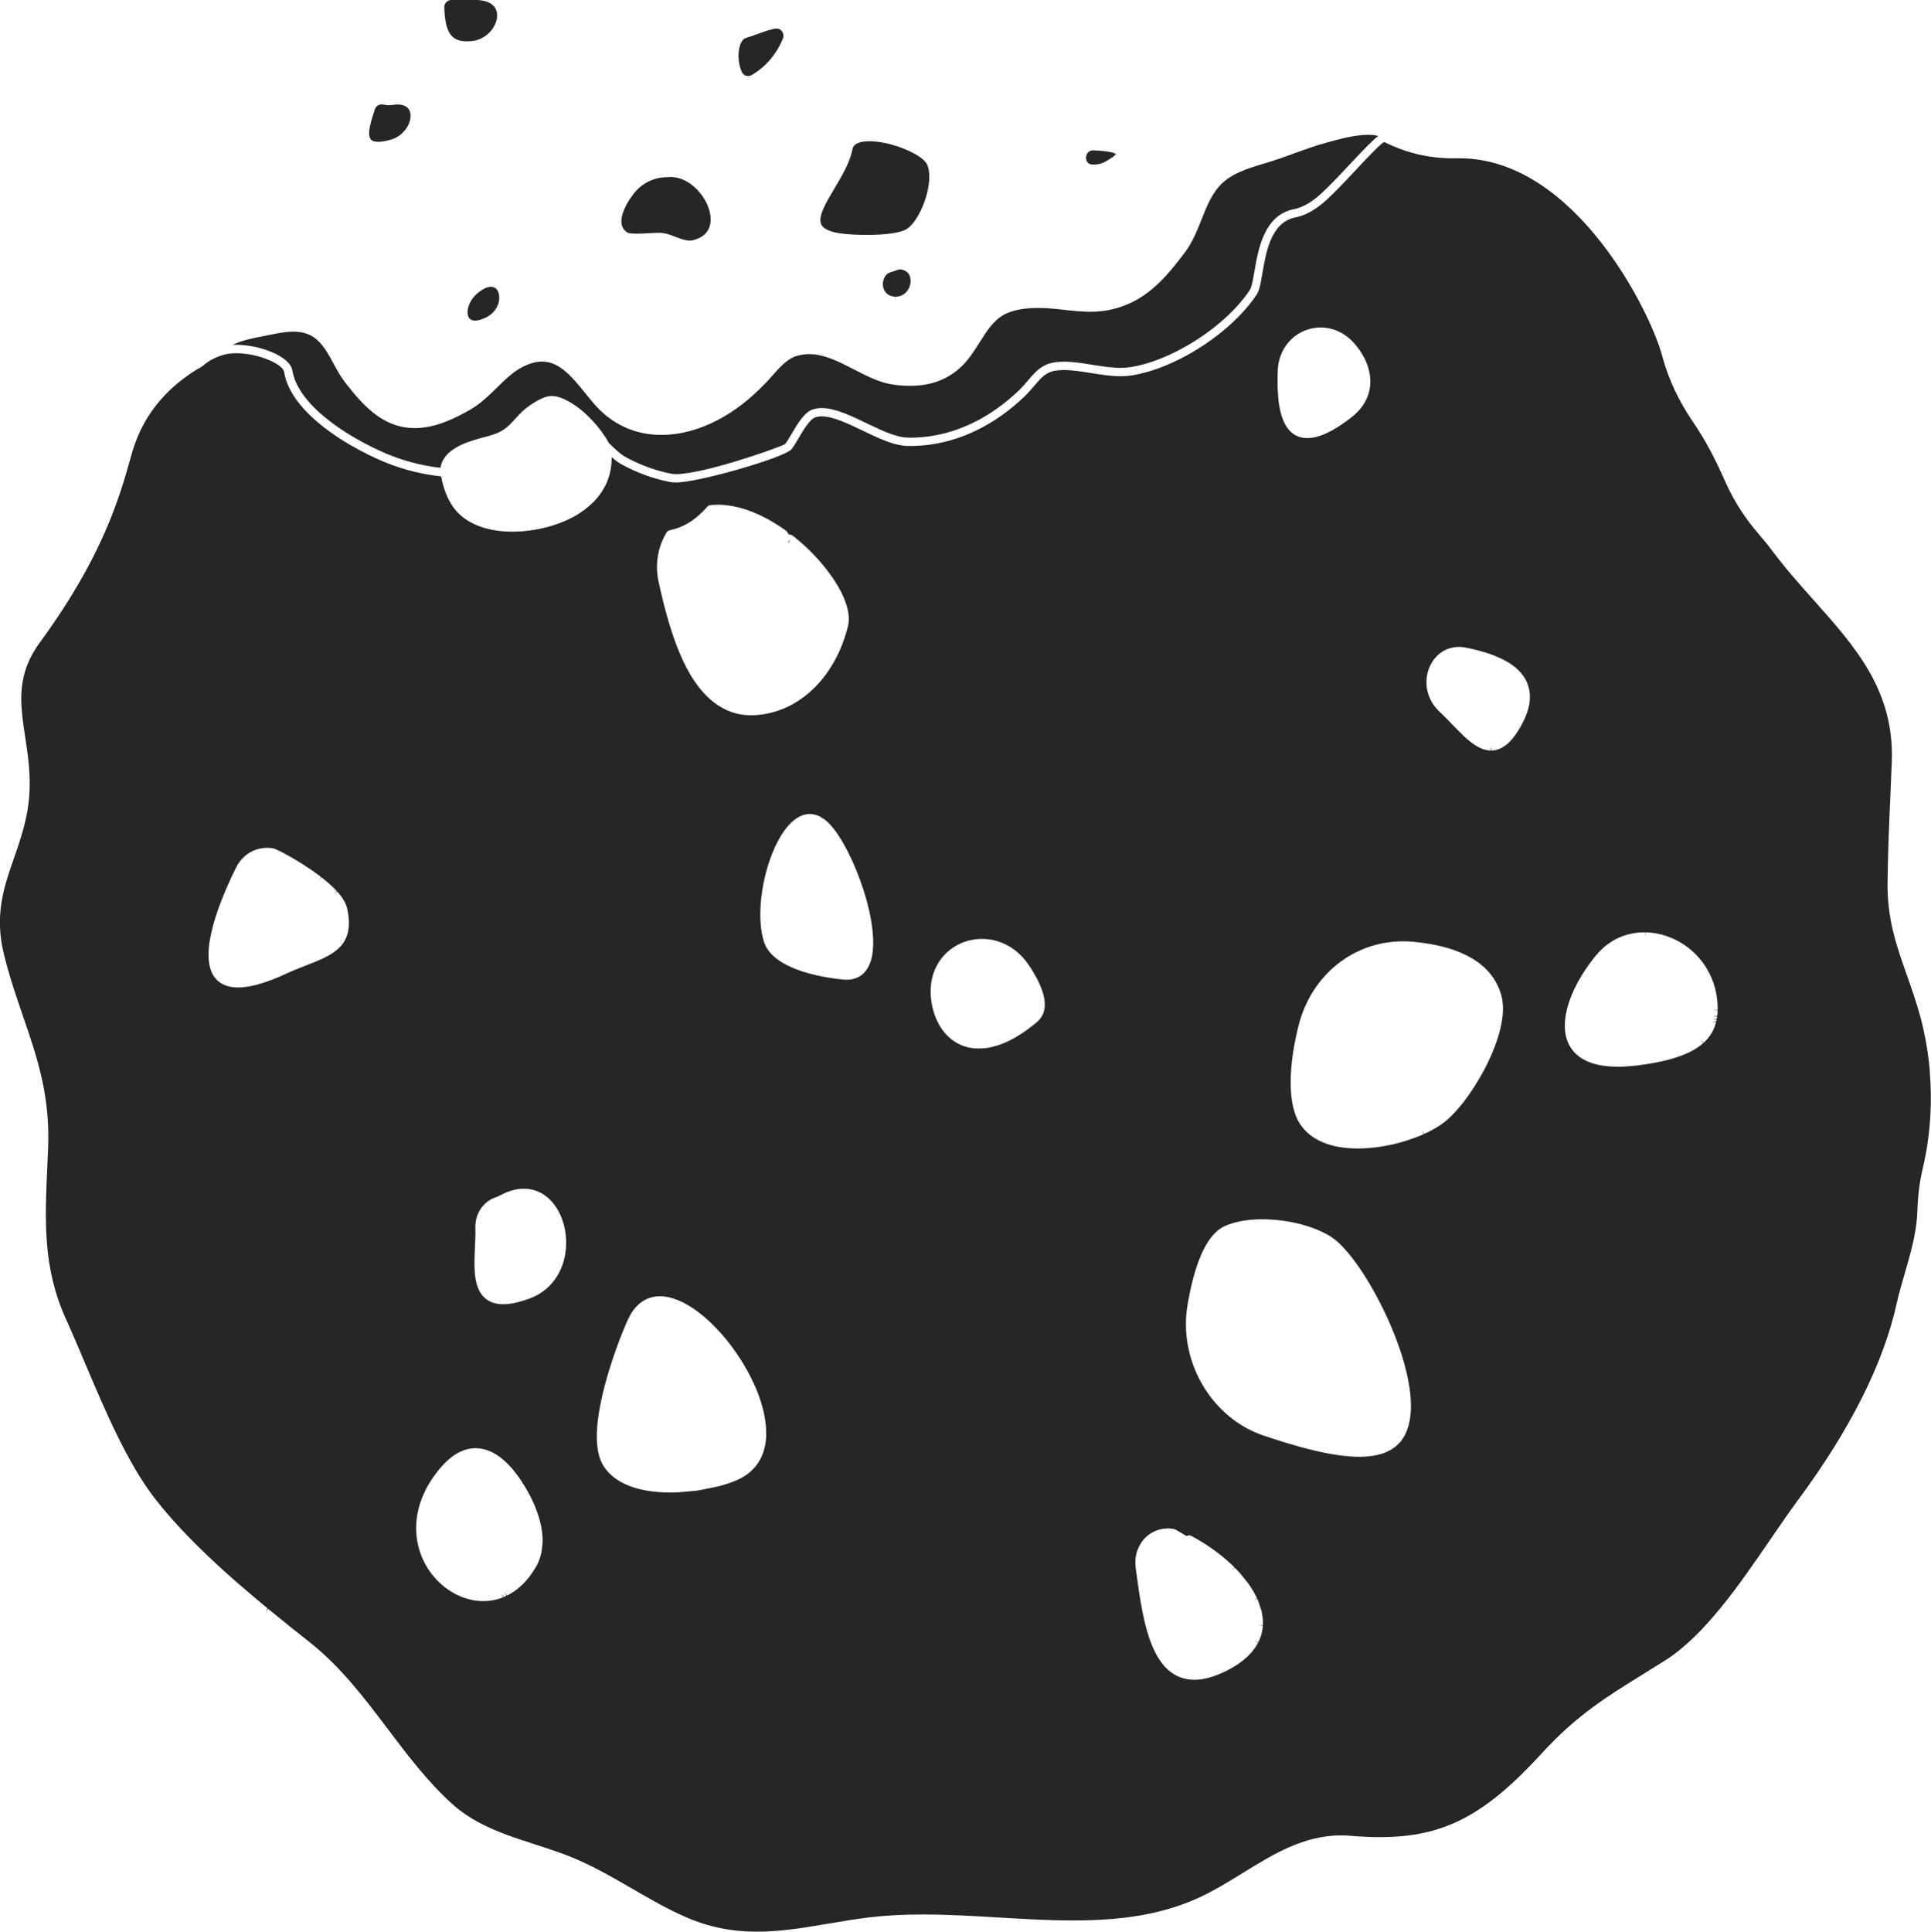
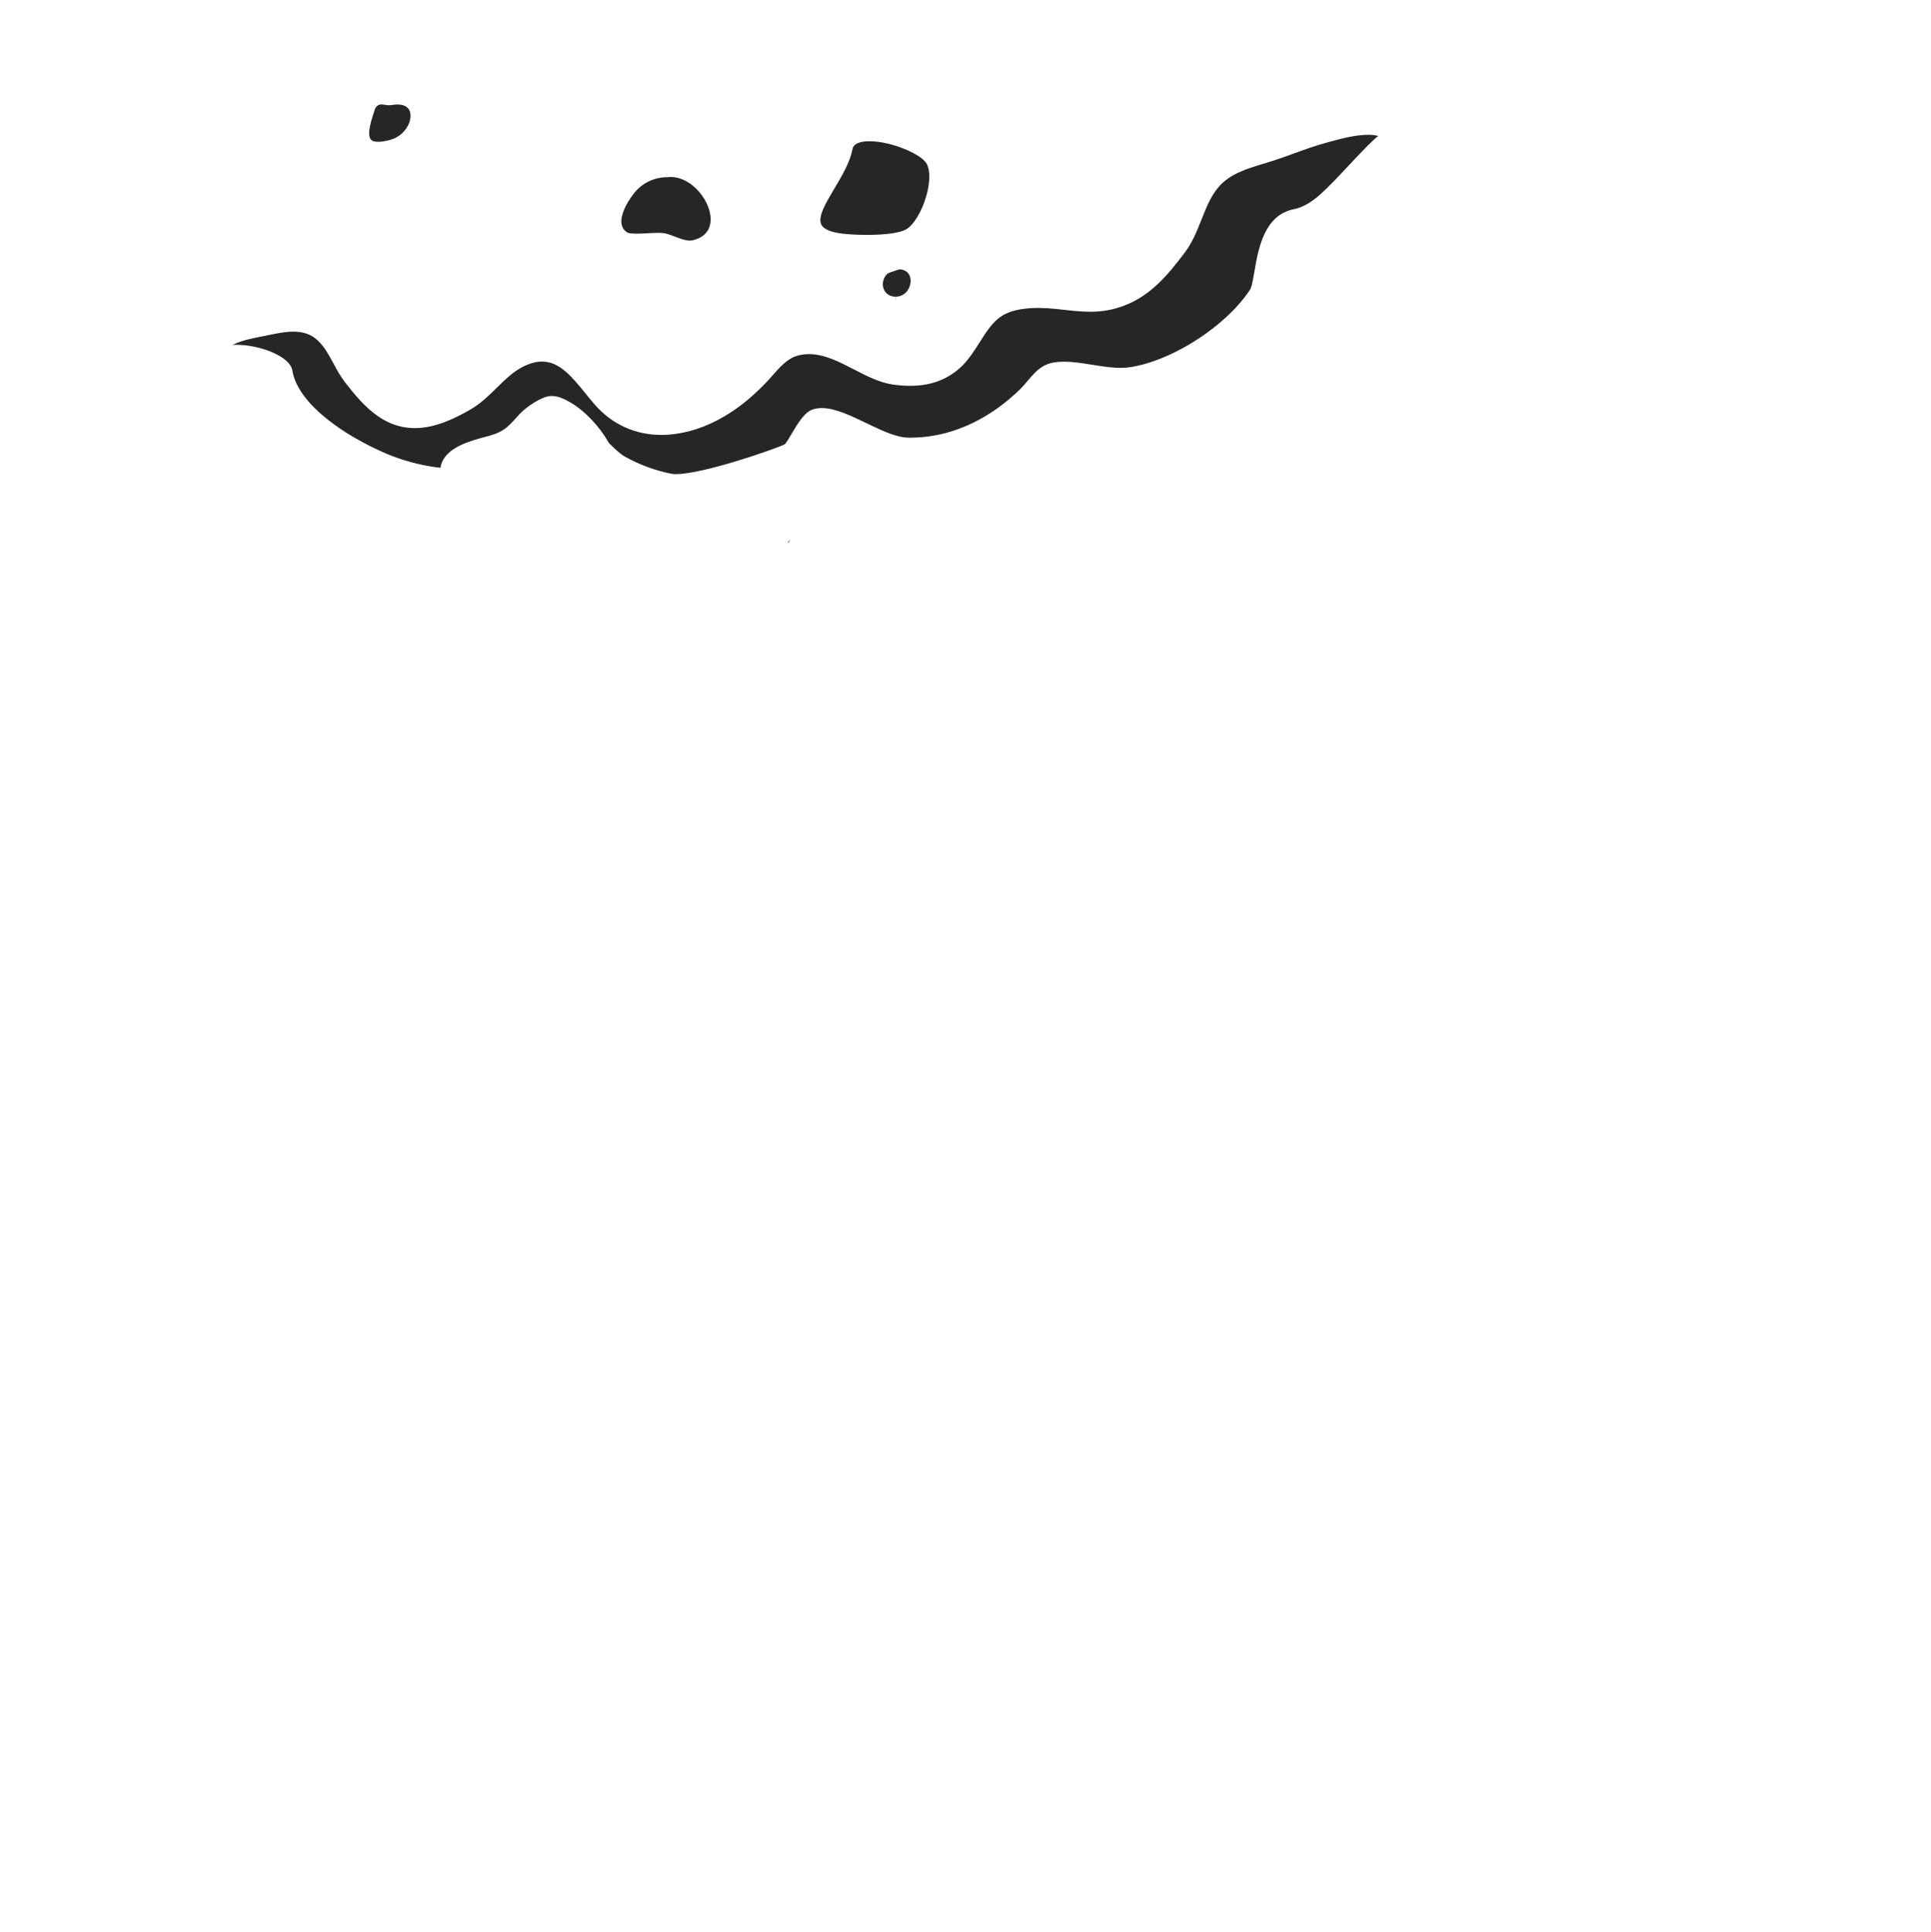
<svg xmlns="http://www.w3.org/2000/svg" id="Calque_2" data-name="Calque 2" viewBox="0 0 969.29 969.49">
  <defs>
    <style>
      .cls-1 {
        fill: #262626;
        stroke-width: 0px;
      }
    </style>
  </defs>
  <g id="_Layer_" data-name="&amp;lt;Layer&amp;gt;">
    <g>
-       <path class="cls-1" d="m968.73,537.77c-.3-3.56-.73-7.17-1.27-10.71-.26-1.69-.54-3.36-.85-5.03-.75-4.02-1.62-7.85-2.58-11.4-2.15-7.91-4.6-14.85-6.97-21.55-5.01-14.18-9.74-27.58-9.57-45.67.13-14.99.82-30.73,1.49-45.96.22-4.93.43-9.87.63-14.79,1.45-35.89-18.26-57.98-39.12-81.37-7.09-7.95-14.42-16.17-21.08-25.11-1.01-1.36-2.06-2.69-3.13-4.01l-.83-.98c-.81-.98-1.62-1.95-2.45-2.91-6.83-7.87-12.37-16.43-16.46-25.44l-.2-.42c-.11-.23-.21-.45-.32-.69-.59-1.34-1.19-2.67-1.79-3.99l-.48-1.02c-.45-.97-.89-1.93-1.35-2.88l-.88-1.79c-.33-.68-.66-1.37-1.01-2.04l-1.07-2.08c-.29-.57-.58-1.14-.88-1.7l-1.18-2.16c-.28-.52-.57-1.04-.86-1.55l-1.26-2.17c-.29-.5-.58-1-.88-1.49-.21-.36-.43-.7-.65-1.05l-.69-1.11c-.3-.49-.6-.97-.91-1.46-.22-.34-.44-.67-.67-1.01l-.81-1.22c-.26-.39-.52-.79-.78-1.18-7.07-10.35-12.19-21.18-15.22-32.2-.23-.83-.47-1.66-.71-2.5-1.79-6.12-5.33-14.56-9.73-23.15-.65-1.28-1.33-2.57-2.04-3.89-.71-1.32-1.45-2.65-2.21-4-.76-1.35-1.56-2.71-2.38-4.09-1.23-2.06-2.52-4.14-3.87-6.23-.9-1.39-1.83-2.79-2.78-4.19-.95-1.4-1.93-2.79-2.94-4.19-1.53-2.12-3.11-4.21-4.69-6.23-1.08-1.37-2.19-2.73-3.32-4.08-1.72-2.04-3.48-4.05-5.26-5.95-1.83-1.97-3.71-3.88-5.58-5.68-1.27-1.22-2.57-2.42-3.89-3.59-2.69-2.38-5.45-4.61-8.2-6.61-1.41-1.03-2.84-2.02-4.3-2.98-13.43-8.78-27.33-13.1-41.48-12.82-1.1.02-2.18.02-3.24,0l-.97-.03c-.76-.02-1.52-.06-2.27-.1l-1-.06c-.84-.06-1.67-.13-2.5-.22l-.56-.05c-1.02-.11-2.01-.24-2.99-.39l-.7-.12c-.75-.12-1.5-.25-2.24-.39l-.87-.17c-.73-.15-1.46-.31-2.19-.48l-.65-.15c-.94-.23-1.87-.48-2.79-.74-1.04-.3-1.87-.56-2.7-.84l-.55-.18c-.82-.28-1.52-.53-2.21-.78l-.57-.21c-1.72-.66-3.46-1.39-5.16-2.17l-.24-.11c-.78-.37-1.45-.69-2.1-1.01-2.25,1.32-9.04,8.57-14.07,13.94-5.35,5.7-10.87,11.6-15.3,15.56-5.12,4.58-10.22,7.39-15.17,8.37-12.18,2.41-14.71,17.2-16.55,28-.31,1.81-.6,3.49-.9,4.97-.59,2.83-1.17,4.54-1.95,5.72-.54.82-1.12,1.64-1.72,2.45-3.64,4.97-8.27,9.88-13.78,14.59-1.38,1.18-2.81,2.34-4.27,3.47-8.06,6.23-17.03,11.46-25.93,15.12-6.18,2.55-12.11,4.25-17.62,5.05-1.59.23-3.25.34-5.08.34-4.86,0-9.96-.82-14.9-1.61-4.79-.77-9.31-1.49-13.47-1.49h-.69c-1.59.04-2.97.18-4.22.42-1.19.24-2.3.64-3.37,1.24-2.5,1.39-4.43,3.67-6.67,6.31-1.46,1.72-2.97,3.5-4.84,5.29-.85.82-1.73,1.61-2.6,2.4-7.77,6.97-16.19,12.42-25.03,16.22-1.32.57-2.64,1.09-3.99,1.58-3.16,1.16-6.4,2.12-9.64,2.85-5.81,1.3-11.66,1.9-17.47,1.79-6.09-.12-12.99-3.17-19.53-6.27l-2.97-1.42c-7.3-3.51-14.85-7.15-20.55-7.15-1.22,0-2.34.17-3.32.51-2.71.93-5.94,6.41-8.3,10.41-1.39,2.36-2.59,4.39-3.73,5.75-4.34,4.27-46.56,16.5-57.85,16.5-1.26,0-2.32-.09-3.24-.28-3.96-.8-7.9-1.89-11.69-3.25-4.47-1.6-8.76-3.54-12.75-5.79-1.4-.78-2.83-1.86-4.6-3.41,0,.22,0,.44,0,.65v.78c-.03.74-.07,1.48-.14,2.22l-.02.31c-.09.83-.21,1.66-.37,2.48l-.15.71c-.13.6-.27,1.2-.44,1.79l-.23.79c-.2.64-.41,1.26-.65,1.89l-.21.55c-.32.78-.67,1.57-1.07,2.34-.07.13-.14.27-.22.41-.41.75-.74,1.34-1.1,1.91l-.48.74c-.37.55-.76,1.1-1.17,1.64l-.46.6c-.58.72-1.19,1.43-1.84,2.13l-.24.24c-.15.15-.28.28-.43.42-.49.5-.97.95-1.45,1.39-.11.1-.22.2-.34.29-.13.11-.25.22-.38.34-.55.47-1.13.94-1.73,1.41l-.74.57c-.4.29-.81.58-1.22.86l-.32.22c-.37.26-.75.52-1.14.77-.88.56-1.82,1.1-2.78,1.62l-.31.17c-.92.49-1.89.96-2.89,1.41l-.42.19c-1,.44-2.03.87-3.09,1.26l-.27.1c-1.19.44-2.32.82-3.47,1.18-2.99.92-6.02,1.62-9.1,2.13-.47.08-.95.14-1.43.2l-.68.09c-.57.08-1.1.15-1.6.21-.35.04-.71.09-1.06.12-.59.06-1.15.11-1.69.15-.13,0-.26,0-.38,0-.04,0-.07,0-.11,0-1.23.07-2.45.11-3.66.12-.16,0-.34.02-.5.02-.26,0-.5-.02-.75-.02-.65-.01-1.3-.02-1.94-.05-1.21-.06-2.39-.14-3.53-.27-9.97-1.16-17.78-4.97-22.6-11.02-.31-.39-.62-.81-.93-1.27-.31-.46-.64-.96-.98-1.52-.04-.07-.08-.16-.12-.23-.53-.89-1.03-1.82-1.5-2.81-1.46-3.15-2.55-6.65-3.28-10.57-4.25-.44-8.56-1.17-12.84-2.18-5.03-1.19-9.95-2.75-14.63-4.63-4.57-1.84-20.5-8.71-33.87-19.84-7.16-5.97-12.23-12.08-15.07-18.16-1.18-2.53-1.99-5.09-2.39-7.62-.63-3.92-12.86-9.37-24.04-9.37-2.17,0-4.11.22-5.75.65-4.25,1.12-7.87,2.97-10.77,5.5-.78.68-1.64,1.14-2.4,1.54-.36.19-.72.38-1.06.59-.89.56-1.77,1.13-2.64,1.72-1.26.85-2.5,1.73-3.72,2.65-1.22.92-2.42,1.87-3.59,2.86-1.18,1-2.34,2.03-3.44,3.08-.56.54-1.11,1.08-1.66,1.63-.83.84-1.64,1.72-2.44,2.62-.77.87-1.53,1.75-2.26,2.66-3.62,4.51-6.67,9.51-9.06,14.86-.72,1.62-1.4,3.3-2.01,4.99-.62,1.73-1.2,3.53-1.71,5.35l-.3,1.08c-.8,2.85-1.66,5.9-2.62,9.14-.44,1.47-.9,2.98-1.38,4.52-.49,1.55-1,3.14-1.55,4.78-3.59,10.69-7.83,20.85-12.96,31.06-.54,1.07-1.09,2.15-1.66,3.24-1.14,2.18-2.34,4.42-3.62,6.7-6.14,11.01-13.52,22.42-21.92,33.9-1.11,1.52-2.14,3.07-3.04,4.6-.87,1.48-1.66,2.98-2.35,4.48-.66,1.43-1.24,2.91-1.73,4.39-.41,1.22-.76,2.5-1.08,3.89-.22.97-.41,1.93-.57,2.89-.42,2.64-.62,5.35-.61,8.26,0,.75.02,1.47.05,2.2.03.73.06,1.46.11,2.18.1,1.47.23,2.94.4,4.42.17,1.49.36,2.99.57,4.5.26,1.87.55,3.75.83,5.65,1.27,8.38,2.59,17.05,2.21,26.75-.51,13.08-4.21,23.69-7.78,33.95-5.15,14.78-10.02,28.73-4.98,48.86,2.82,11.3,6.25,21.28,9.57,30.93,6.96,20.25,13.53,39.37,12.5,65.73-.12,3.16-.26,6.28-.4,9.36-1.24,27.32-2.31,50.92,9.37,76.65,3.08,6.79,6.17,14.1,9.45,21.83,9.97,23.57,21.27,50.29,35.24,68.29,1.13,1.46,2.31,2.91,3.51,4.37l1.07,1.28c.91,1.09,1.84,2.17,2.79,3.26l1.08,1.24c1.27,1.43,2.56,2.86,3.89,4.29l.49.53c1.19,1.27,2.39,2.53,3.61,3.79l1.35,1.38c1.01,1.03,2.03,2.06,3.06,3.08l1.31,1.3c1.39,1.37,2.8,2.74,4.23,4.09l1.15,1.09c1.09,1.03,2.19,2.06,3.31,3.09l1.74,1.6c.97.89,1.95,1.77,2.92,2.65l1.7,1.53c1.4,1.25,2.81,2.49,4.22,3.72l9.09,7.78c2,1.68,4,3.34,5.99,4.98l-1.06,1.84,1.3-1.63c7.52,6.19,14.76,11.94,20.86,16.76,15.65,12.36,27.63,28.22,39.22,43.56,9.83,13.01,20,26.46,32.29,37.59,3.72,3.37,7.91,6.31,12.79,8.99l.48.25c.87.47,1.75.92,2.64,1.36l1.11.54c.73.35,1.45.68,2.17,1.01l1.1.5c1,.44,2,.86,3.01,1.27l.53.21c1.08.43,2,.79,2.91,1.13l1.24.46c.73.27,1.47.54,2.21.8l1.21.43c.96.33,1.92.66,2.88.98l7.36,2.41c2.63.85,5.23,1.69,7.81,2.56l.98.34c.85.29,1.7.58,2.54.88l1.02.36c1.14.41,2.28.82,3.4,1.25,11.74,4.49,22.56,10.77,33.03,16.84,8.61,5,17.52,10.17,26.74,14.19,11.53,5.03,22.96,7.38,35.97,7.38,11.91,0,23.49-1.96,35.75-4.03,6.56-1.11,13.34-2.25,20.29-3.11,8.22-1,17.1-1.49,27.14-1.49,12.55,0,25.43.77,37.88,1.51,12.34.74,25.1,1.5,37.43,1.5,25.68,0,44.71-3.32,61.7-10.75,8.19-3.59,16.03-8.42,23.6-13.1,15.01-9.27,30.54-18.85,49.3-18.85,1.62,0,3.26.07,4.88.21,5.11.44,9.98.67,14.46.67,32.11,0,52.72-10.67,81.67-42.31,17.2-18.8,32.07-28,50.89-39.65,3.41-2.11,6.95-4.3,10.68-6.66,19.89-12.56,37.41-38.15,52.88-60.71,4.89-7.14,9.51-13.88,14.04-20.01,26.28-35.51,42.95-68.83,49.55-99.04,1-4.56,2.4-9.36,3.88-14.45.43-1.46.86-2.93,1.28-4.42l.22-.79c.7-2.45,1.37-4.93,1.99-7.43.37-1.48.71-2.97,1.03-4.45.29-1.36.54-2.72.78-4.08.55-3.19.87-6.08.99-8.85l.04-.58c.1-2.98.26-5.72.5-8.38.45-4.85,1.14-9.18,2.12-13.25,2.59-10.74,3.99-22.03,4.17-33.55.02-1.62.02-3.25,0-4.87-.05-3.58-.24-7.23-.54-10.83Zm-794.15-69.57c-.82,3.23-2.49,5.93-5.11,8.24-.64.56-1.33,1.1-2.19,1.69-1.42.97-3.07,1.89-5.05,2.84-2.59,1.23-5.47,2.35-8.51,3.54l-.33.13c-1.56.61-3.16,1.24-4.8,1.91-1.63.67-3.3,1.39-4.99,2.17-.86.4-1.67.76-2.47,1.11l-1.24.53c-.89.38-1.75.74-2.6,1.07,0,0-.27.11-.27.11-.95.37-1.87.71-2.76,1.02l-.46.16c-.83.29-1.64.56-2.43.8-1.08.33-1.95.57-2.87.81-.84.21-1.65.4-2.48.57-1.62.32-3.16.54-4.58.64-.65.04-1.28.07-1.88.07-3.24,0-6-.64-8.22-1.91-1.35-.77-2.51-1.78-3.45-2.98-8.98-11.47,2.85-39.67,10.7-55.46,3.26-6.56,10.01-10.35,17.22-9.65.4.04.8.08,1.2.15,1.55.26,7.03,3.26,10.38,5.22.61.36,1.22.72,1.86,1.11.59.36,1.15.7,1.71,1.05l4.21,2.73c.61.41,1.21.82,1.88,1.29.58.4,1.15.81,1.72,1.23l.57.42c.41.3.82.61,1.22.91l.62.48-1.09,1.8,1.26-1.67c.35.27.69.54,1.02.81l.54.43c.56.46,1.12.91,1.72,1.44.52.45,1.02.9,1.51,1.35l.38.36c.45.42.79.75,1.13,1.09l1.36,1.41-1.32,1.65,1.51-1.44.32.35c.44.49.85.98,1.25,1.49.38.48.73.97,1.06,1.45l.23.35c.3.47.52.82.71,1.17l.28.53c.19.37.35.72.5,1.07.11.24.16.37.21.5.2.53.37,1.05.48,1.57.47,2.08.75,4.05.85,5.86.13,2.38-.04,4.49-.53,6.44Zm97.66,307.17c0,.05,0,.1,0,.16s-.03.25-.04.3c-.05.65-.15,1.3-.24,1.94l-.04.3c-.03.23-.06.46-.1.68-.37,1.94-.93,3.79-1.69,5.49-.36.82-.78,1.63-1.24,2.41,0,.01-.11.17-.11.18-.35.59-.7,1.17-1.07,1.72l-.44.65c-.34.5-.56.83-.79,1.15l-.72.95c-.19.24-.37.49-.56.72l-.76.89c-.19.22-.37.45-.56.66l-.83.88c-.18.19-.36.38-.54.56l-.88.83c-.17.16-.35.33-.53.49l-.92.78c-.17.14-.35.29-.52.43-.2.16-.4.3-.6.45l-.31.23c-.19.14-.38.29-.57.42-.22.15-.45.3-.68.45l-.31.2c-.17.11-.35.23-.52.33-.2.12-.41.24-.63.36l-.38.21c-.17.1-.35.2-.52.29-.24.13-.5.25-.75.37l-1.17-1.76.9,1.9-.51.24c-.26.12-.53.23-.8.34l-1.06-1.83.78,1.95-.49.2c-.31.12-.62.22-.92.32l-.66.22c-.33.1-.67.19-1,.28l-.61.16c-.32.08-.66.15-1.01.22l-.58.12c-.36.06-.73.12-1.1.16l-.51.07c-.38.04-.76.07-1.13.1l-.48.03c-.39.02-.78.03-1.17.03h-.46c-.38,0-.78,0-1.18-.03-.01,0-.38-.02-.39-.02-.41-.03-.83-.06-1.24-.11l-.34-.04c-.43-.05-.85-.11-1.27-.18l-.31-.05c-.44-.08-.87-.16-1.31-.26l-.25-.06c-.45-.1-.89-.22-1.33-.34l-.19-.05c-.47-.14-.92-.28-1.37-.43-.62-.21-1.07-.38-1.53-.56-.6-.24-1.06-.44-1.51-.65-.56-.26-1.01-.48-1.54-.75-.47-.24-.92-.49-1.42-.78-.46-.27-.91-.54-1.39-.85-.45-.29-.89-.59-1.35-.92-.45-.32-.88-.65-1.31-.98-.44-.34-.86-.69-1.28-1.05-3.09-2.67-5.72-5.82-7.81-9.38l-.13-.22c-2.68-4.62-4.32-9.66-4.87-14.98-.83-7.96.48-20.24,11.44-33.55.01-.01.16-.19.17-.2,6.29-7.52,12.95-10.95,19.86-10.2,1.96.21,3.95.77,5.9,1.67.07.02.13.05.2.08.68.32,1.37.7,2.05,1.11,0,0,.29.17.29.17.51.32,1.03.65,1.54,1.02l.44.33s.17.13.18.14c.73.56,1.36,1.07,2,1.64.72.64,1.36,1.26,1.99,1.91l.36.37c.62.65,1.23,1.33,1.84,2.05.01.01.14.17.15.19.63.75,1.19,1.46,1.75,2.21l.3.39c.59.79,1.17,1.62,1.75,2.48l.29.44c.67,1,1.26,1.92,1.85,2.9.92,1.53,1.8,3.09,2.61,4.66,1.7,3.29,3.09,6.59,4.13,9.8.62,1.91,1.1,3.76,1.45,5.51.5,2.52.75,5.03.73,7.44,0,.62-.03,1.23-.07,1.84,0,.03,0,.05,0,.08Zm11.87-149.32l-.03.41c-.05.61-.11,1.23-.19,1.85,0,0-.03.23-.04.24-.08.56-.17,1.12-.28,1.68l-.07.37c-.12.61-.26,1.21-.42,1.81l-.07.26c-.17.62-.33,1.16-.51,1.69l-.1.29c-.2.58-.42,1.16-.66,1.73l-.14.32c-.26.61-.51,1.15-.78,1.69-.34.68-.66,1.24-.98,1.78l-.23.37c-.34.54-.68,1.07-1.06,1.59-.45.61-.82,1.08-1.2,1.54l-.27.33c-.42.49-.86.96-1.31,1.42-.01.02-.14.14-.15.15-.5.49-.93.88-1.37,1.26l-.29.25c-.51.42-1.04.82-1.58,1.21l-.29.2c-.57.39-1.09.73-1.63,1.05l-.25.15c-.58.34-1.2.65-1.84.96l-.45.21c-.66.3-1.33.59-2.03.85-.91.34-1.79.64-2.64.91l-.72.23c-.66.21-1.3.39-1.91.55l-.63.17c-.75.19-1.48.35-2.19.49l-.48.08c-.68.12-1.17.19-1.64.25-.26.03-.53.07-.79.09-.47.05-.92.07-1.37.09-.3.01-.6.02-.89.02,0,0-.12,0-.13,0-.38,0-.77-.01-1.15-.03-.3-.02-.59-.05-.88-.08-.26-.03-.51-.07-.76-.11-.4-.06-.65-.1-.9-.16-.84-.2-1.54-.42-2.2-.7l-.33-.14c-.33-.15-.65-.31-1.04-.53-.89-.51-1.69-1.14-2.45-1.93-.06-.05-.15-.14-.24-.23-.24-.26-.49-.54-.71-.84-4.29-5.65-3.85-15-3.43-24.03.16-3.35.31-6.52.2-9.3-.28-7.24,3.9-13.53,10.41-15.65.72-.23,1.33-.51,2.01-.88,4.73-2.58,9.41-3.68,13.67-3.28,1.71.16,3.38.56,4.97,1.19.06.02.11.04.17.06.54.22,1.05.47,1.56.74l.27.14c.5.28.99.57,1.46.89.56.39.99.71,1.41,1.05,0,0,.2.16.21.17.44.36.86.74,1.26,1.14,0,0,.17.17.17.18.38.38.75.78,1.11,1.2.48.56.84,1.02,1.18,1.49l.18.25c.66.93,1.29,1.95,1.85,3.02l.15.29c.27.53.53,1.07.81,1.7.23.53.45,1.08.65,1.63,0,0,.11.29.11.3.2.57.39,1.14.56,1.72,0,0,.06.23.07.24.15.54.29,1.08.42,1.63,0,0,.06.27.06.27.13.59.25,1.19.35,1.8,0,.01.03.21.04.22.11.69.19,1.27.25,1.84.08.78.13,1.4.16,2.02l.02.39c.05,1.26.03,2.53-.05,3.78Zm50.56-358.92c.29-.46.75-.79,1.28-.92.01,0,.2-.04.21-.04.9-.21,1.77-.45,2.61-.71l.67-.2c5.59-1.84,10.1-4.93,15.06-10.33l.66-.73c.34-.38.81-.62,1.31-.68,1.23-.13,2.5-.2,3.78-.2h.89c13.06.32,25.37,7.25,33.4,13.01.23.17.43.38.57.62.42.71.71,1.09.88,1.3.74-.02,1.41.21,2.02.69,0,0,.17.14.18.14.56.45,1.02.81,1.47,1.18l.4.33c.42.35.82.69,1.22,1.03l.45.39c.38.33.77.67,1.15,1.01l.45.4c.38.34.76.7,1.14,1.05l.4.38c.4.38.81.77,1.21,1.16l.29.28c1.48,1.45,2.93,2.97,4.31,4.5l.18.21c.46.52.81.91,1.14,1.3l.29.34c.39.46.7.82.99,1.18l.4.49c.29.35.57.7.84,1.05l1.56,2.04c.28.38.56.76.83,1.14l.28.38c.36.5.7,1,1.06,1.53.35.53.69,1.05,1.02,1.57,0,0,.11.17.11.18.32.5.57.92.82,1.33l.2.33c.29.49.49.83.68,1.17l1.11,2.07c.16.31.31.62.46.93l.27.57c.14.31.28.62.42.93l.24.54c.14.34.28.67.4,1l.18.45c.17.45.33.89.47,1.32.2.6.35,1.07.48,1.54l.07.27c.13.48.21.81.29,1.13l.08.36c.09.44.15.73.2,1.01l.07.46c.06.37.09.64.12.91l.05.56c.02.25.04.52.05.78l.02.54c0,.26,0,.53,0,.79l-.02.5c-.02.28-.05.56-.08.84l-.04.4c-.06.43-.14.84-.24,1.24l-.18.68c-1.04,4.14-2.42,8.13-4.1,11.86-.3.67-.61,1.33-.93,1.99-.74,1.51-1.58,3.06-2.49,4.6-1,1.69-2.04,3.28-3.08,4.73-.42.58-.85,1.16-1.29,1.73-.87,1.12-1.8,2.23-2.75,3.28l-.75.8c-.23.25-.47.5-.71.75-.73.75-1.49,1.47-2.26,2.17-4.06,3.7-8.53,6.62-13.28,8.66-2,.86-4.1,1.59-6.24,2.15-2.64.69-5.36,1.14-8.09,1.34-.02,0-.16.01-.16.01-.04,0-.09,0-.13,0h-.16c-.68.05-1.3.06-1.92.06l-1.36-.02c-.57-.02-1.14-.06-1.7-.11l-.26-.02c-.19-.01-.37-.03-.55-.05-.67-.08-1.33-.19-1.98-.31-.45-.09-.88-.18-1.32-.29l-.69-.17c-.73-.19-1.45-.41-2.15-.65-.06-.02-.29-.12-.35-.14-.52-.19-.98-.37-1.43-.57l-.21-.08c-.2-.08-.41-.16-.61-.25-.14-.07-.28-.15-.4-.24-7.63-3.63-14.24-10.76-19.67-21.18-4.3-8.26-8.01-18.77-11.37-32.11-.83-3.3-1.64-6.79-2.5-10.68-1.91-8.7-.43-17.8,4.07-24.98Zm49.95,452.61v.57c-.03.57-.06,1.12-.1,1.67,0,0-.02.28-.02.28-.06.64-.13,1.27-.23,1.89l-.05.31c-.1.63-.2,1.11-.3,1.58l-.12.52c-.13.54-.27,1.07-.43,1.6,0,.01-.06.2-.06.21-.18.57-.39,1.15-.62,1.72l-.15.36c-.21.51-.41.94-.62,1.36l-.24.47c-.26.5-.54.99-.84,1.47-.4.65-.76,1.14-1.13,1.64l-.21.27c-.39.49-.69.85-1.01,1.2l-.39.42c-.39.41-.82.83-1.33,1.29-.49.43-.99.84-1.52,1.23l-.32.23c-.53.38-.95.65-1.37.92l-.49.31c-.59.35-1.18.68-1.82.99l-.28.13s-.2.09-.2.09c-.29.14-.58.27-.89.41l-.43.18c-.38.16-.72.31-1.08.45l-.41.16c-.52.2-.86.32-1.2.45l-.65.23c-.37.13-.74.25-1.13.38l-.63.2c-.46.14-.93.29-1.41.43l-.43.13c-.61.17-1.23.34-1.86.51l-9.39,1.93c-.68.1-1.37.2-2.06.3l-8.82.78c-1.39.06-2.6.08-3.8.08-.57,0-1.14,0-1.7-.02h-.56c-.5-.03-1.02-.05-1.53-.07l-.75-.04c-.5-.03-1-.06-1.51-.1l-.75-.06c-.5-.05-1.01-.09-1.51-.15l-.62-.08c-.56-.07-1.09-.14-1.69-.22-1.3-.2-2.58-.43-3.84-.71-.66-.15-1.16-.28-1.65-.4l-.62-.16c-.47-.13-.93-.27-1.39-.41l-.67-.22c-.45-.15-.9-.3-1.33-.46l-.6-.23c-.48-.19-.92-.36-1.36-.55l-.28-.13c-1.23-.56-2.26-1.08-3.18-1.63-.1-.06-.19-.12-.27-.19-3.4-2.06-6.07-4.62-7.93-7.64-4.9-7.94-4.29-22.81,1.82-44.19,3.34-11.7,7.61-22.68,10.49-29.05.36-.8.75-1.55,1.14-2.26,3.81-6.79,9.66-10.07,16.69-9.45.04,0,.19.02.23.03,2.18.22,4.54.85,7.03,1.86.12.02.24.06.36.11,1.31.55,2.65,1.21,4,1.97,1.91,1.09,3.69,2.25,5.47,3.57,1.89,1.41,3.65,2.87,5.36,4.43l.17.16c1.27,1.17,2.56,2.43,3.83,3.74.39.41.78.82,1.16,1.24l.26.29c1.16,1.26,2.3,2.57,3.42,3.93l.23.28c.33.4.66.82.99,1.23l.38.48c.32.41.65.83.99,1.28.67.88,1.32,1.78,1.96,2.68l2.91,4.32c.43.67.85,1.35,1.27,2.03l2.28,3.95c.33.6.65,1.2.97,1.8l2.45,5.06c.29.65.57,1.29.84,1.94l.29.72c.19.46.37.93.55,1.4l.3.8c.18.49.36.97.52,1.45l.23.65c.23.67.45,1.35.65,2.02l.18.59c.15.51.3,1.02.43,1.52l.19.71c.14.53.27,1.06.39,1.59l.12.5c.15.68.29,1.36.41,2.03l.06.35c.12.7.2,1.22.28,1.74l.08.62c.07.56.13,1.12.18,1.66l.04.39c.05.66.09,1.32.12,1.98v.35c.02.65.02,1.15.02,1.66Zm53.47-242.24c-.45,3.95-1.57,7.15-3.3,9.5-2.32,3.15-5.65,4.74-9.9,4.74h-.53c-.45-.02-.92-.06-1.42-.11-1.07-.11-2.15-.24-3.23-.38l-1.03-.15c-.75-.1-1.49-.21-2.24-.33l-1.23-.21c-.67-.11-1.36-.23-2.04-.36l-1.27-.26c-.66-.13-1.32-.27-1.97-.42l-1.29-.31c-.64-.15-1.27-.31-1.89-.47l-1.29-.36c-.61-.17-1.22-.35-1.82-.54-.41-.13-.81-.26-1.21-.39-.63-.21-1.21-.41-1.79-.62-.41-.15-.82-.3-1.22-.46-.55-.21-1.1-.44-1.64-.67-.37-.15-.6-.25-.8-.36-5.11-2.27-8.98-5.13-11.34-8.42-1.04-1.44-1.8-2.97-2.27-4.56-.2-.68-.38-1.38-.55-2.09-1.25-5.42-1.5-12.14-.71-19.42,2.19-20.34,12.13-42.3,24.37-42.3.74,0,1.49.08,2.22.24.9.19,1.79.5,2.66.92.19.06.38.16.54.28.25.14.5.28.75.44l-.13.27c.04.07.08.15.11.23l.23-.37c.29.18.58.39.87.6l.26.19c.36.27.71.56,1.07.88.51.45,1.03.97,1.55,1.53.1.1.2.22.3.34l.14.16c.42.47.76.85,1.1,1.28.12.15.25.32.38.49l.38.5c.26.33.52.67.78,1.03.14.19.27.39.41.59l.44.65c.19.27.38.54.56.83.08.13.13.2.16.28,6.21,9.58,12.19,24.34,15.1,37.37.34,1.51.62,2.99.87,4.45l.18,1.09c.44,2.76.72,5.2.84,7.46.14,2.62.08,5.05-.17,7.22Zm85.64,31c-.31.83-.75,1.63-1.35,2.46-.56.77-1.12,1.38-1.75,1.92-.79.67-1.57,1.3-2.34,1.91l-.51.39c-.77.59-1.39,1.06-2.01,1.51l-.46.34c-.74.53-1.47,1.03-2.19,1.51l-.66.43c-.54.35-1.06.67-1.59.99l-.72.44c-.67.39-1.33.76-1.99,1.12l-.74.38c-.44.23-.88.45-1.33.66-.3.14-.61.29-.91.42-.41.19-.83.36-1.24.53-.49.2-.97.39-1.44.57-.34.13-.69.26-1.04.38-.36.12-.72.24-1.07.35l-.77.23c-.77.22-1.48.4-2.17.55l-.45.1c-.41.08-.8.15-1.18.21l-.58.09c-.41.06-.81.11-1.19.15-.16.01-.31.01-.47,0-.78.07-1.56.1-2.32.1-3.29,0-6.33-.61-9.1-1.84-4.14-1.83-7.69-5.03-10.26-9.24-2.12-3.48-3.57-7.52-4.3-12.02-.1-.64-.19-1.27-.26-1.91-.5-4.48-.09-8.73,1.21-12.64,3.67-11,14.09-17.96,25.91-17.3,2.04.11,4.07.46,6.04,1.05.8.24,1.53.49,2.32.8.71.28,1.4.59,2.08.93.8.4,1.43.75,2.06,1.13,0,0,.27.16.27.16.58.36,1.15.75,1.71,1.17l.38.27c.52.39,1.02.81,1.52,1.25l.47.4c.46.42.91.87,1.36,1.33l.17.17c.12.12.23.23.35.35.44.47.86.98,1.28,1.48l.16.19c.11.12.21.24.31.37.56.72,1.11,1.47,1.64,2.26.41.62.81,1.24,1.2,1.86l.71,1.17c.53.87,1.04,1.74,1.51,2.61,2.73,5,4.22,9.39,4.42,13.06.11,1.92-.13,3.67-.71,5.22Zm117.63-322.39c.4-10.25,6.72-18.5,16.1-21.02,1.78-.48,3.6-.73,5.41-.73.58.06,1.02.02,1.51.05l.78.07c.67.08,1.24.16,1.82.28l.37.07c.68.15,1.35.32,2.08.55.62.2,1.24.44,1.85.7l.47.21c.53.24,1.06.51,1.59.8l.32.17c.61.35,1.21.74,1.81,1.16l.28.21c.58.44,1.04.8,1.49,1.19l.47.41c.56.51,1.11,1.04,1.64,1.62.7.76,1.35,1.55,1.98,2.35l.75,1c.08.1.15.2.23.3.22.21.39.47.5.75,1.51,2.23,2.69,4.53,3.52,6.84.29.81.55,1.63.76,2.45.65,2.55.89,5.09.71,7.55-.06.85-.18,1.7-.34,2.52-.33,1.69-.89,3.35-1.64,4.93-1.17,2.45-2.84,4.73-4.96,6.78-.54.52-1.15,1.03-1.76,1.53-.3.26-.44.39-.62.53-.92.72-1.83,1.4-2.71,2.04-.31.23-.61.43-.91.64l-.81.57c-.3.21-.6.42-.89.61-.53.35-1.04.68-1.55,1l-.91.58c-.65.4-1.28.75-1.91,1.1l-.43.24c-.69.38-1.36.71-2.01,1.03l-.23.11c-.68.32-1.35.62-2.08.91-1.39.55-2.72.97-3.97,1.25-.14.03-.27.05-.41.05-1.21.25-2.38.37-3.49.37-4.32,0-7.76-1.85-10.22-5.49-3.61-5.35-5.11-14.6-4.57-28.27Zm-7.4,628.9c0,.22-.02.45-.03.68l-2.08.12,2.07.11-.02.37c-.02.27-.05.54-.09.81l-.06.47c-.04.31-.1.61-.16.91l-.07.38c-.18.86-.41,1.72-.69,2.55l-.1.28c-.13.37-.24.67-.37.97l-.14.32c-.17.4-.29.66-.41.92l-.19.37-1.95-.75,1.84.97c-.11.21-.22.42-.34.63l-.22.37c-.22.37-.35.6-.5.83l-.3.45c-.19.29-.35.51-.51.73l-.39.52c-.16.21-.33.43-.5.65l-.43.51c-.17.21-.36.42-.55.62l-1.07,1.12c-.17.17-.35.34-.53.51-.2.19-.42.39-.64.59l-.56.49c-.22.19-.46.38-.69.58l-.59.48c-.24.19-.5.38-.75.57l-.62.46c-.27.19-.55.38-.82.57l-.65.44c-.23.15-.48.31-.73.46l-.84.52c-.25.15-.52.31-.8.46l-.86.49c-.3.17-.64.34-.97.52l-.78.41c-.56.29-1.15.57-1.85.9-.96.45-1.88.84-2.79,1.2l-.55.22c-.86.33-1.7.62-2.52.87l-.39.12s-.21.06-.21.06c-.75.22-1.48.41-2.19.57l-.55.12c-.68.14-1.33.24-1.96.33-.28.04-.55.08-.81.1-.64.07-1.27.11-1.88.13h-.5s-.47,0-.47,0c-.37,0-.74-.02-1.1-.05-.57-.04-1.12-.09-1.65-.17-.25-.04-.51-.08-.76-.12-1.27-.24-2.51-.6-3.69-1.08,0,0-.19-.08-.2-.08-.81-.34-1.58-.73-2.28-1.15-.05-.03-.1-.07-.15-.1-.92-.55-1.72-1.11-2.44-1.7-2.34-1.94-4.38-4.49-6.23-7.77-.64-1.13-1.2-2.23-1.71-3.37-4.88-10.77-6.9-25.65-8.68-38.78l-.24-1.78c-.72-5.26.74-10.45,3.99-14.24,3.41-3.97,8.47-6.01,13.76-5.48l.25.02c.25.02.49.04.74.09l.22.04c.71.12,1.5.57,3.67,1.87.8.48,2.04,1.22,3.02,1.74.6-.43,1.36-.53,2.04-.19.42.22.84.44,1.29.68.43.23.85.46,1.29.71.42.23.84.47,1.29.74,2.46,1.43,4.88,3,7.21,4.66,2.22,1.58,4.34,3.25,6.34,4.96.37.31.71.62,1.05.92.01,0,.16.14.17.15.29.26.61.54.92.83,0,0,.21.19.21.19.3.27.59.55.88.83,0,0,.25.24.25.24l1,.99-1.26,1.7,1.44-1.51.53.54s.15.15.15.15l1.35,1.43c.23.24.46.51.7.77l3.87,4.79s.12.17.13.18l.77,1.1c.22.32.42.61.63.93.49.75.95,1.51,1.43,2.34l1.59,3.05-1.78,1.11,1.87-.9.43.97.1.24,1.64,4.98.63,3.86.07,1.28c0,.23,0,.44,0,.66v.65Zm73.84-103.22c-.75,5.11-2.49,9.23-5.17,12.25-1.68,1.88-3.81,3.42-6.35,4.57-.89.4-1.7.72-2.49.98-1.12.36-2.33.67-3.6.91-1.81.34-3.79.55-5.87.63-.67.03-1.34.04-2.03.04-3.95,0-8.47-.43-13.44-1.27-2.26-.38-4.67-.86-7.17-1.42-1.62-.36-3.25-.76-4.89-1.17-1.64-.42-3.3-.86-4.95-1.32-1.67-.47-3.35-.95-5.03-1.46-3.7-1.11-7.73-2.39-12.32-3.92-.75-.25-1.5-.52-2.23-.81-.73-.28-1.44-.57-2.15-.88-9.24-4.01-17.35-10.64-23.45-19.17-1.31-1.82-2.53-3.76-3.65-5.75-3.31-5.94-5.6-12.32-6.79-18.97-1.21-6.77-1.24-13.58-.1-20.23.15-.86.31-1.71.46-2.56,3.82-20.55,9.86-32.9,17.95-36.72,4.9-2.31,11.48-3.54,19.01-3.56,7.6,0,15.62,1.22,22.68,3.44.06.01.13.03.19.06,1.01.33,1.86.63,2.71.95l.81.29c.84.32,1.64.67,2.43,1.02l.28.12c.17.07.33.14.49.21.78.36,1.51.75,2.24,1.13l.23.11c.17.08.33.17.49.25.91.51,1.78,1.05,2.65,1.64.84.58,1.71,1.27,2.62,2.06.44.39.88.8,1.33,1.24,10.45,10.13,23.06,32.3,29.98,52.72.31.92.61,1.84.91,2.76.58,1.84,1.12,3.66,1.6,5.48.74,2.76,1.36,5.46,1.83,8.03.36,1.94.64,3.86.85,5.71.19,1.75.31,3.18.36,4.52.11,2.8-.03,5.52-.41,8.08Zm46.49-202.34l-.04.43c-.2,1.96-.56,4.07-1.08,6.26-.96,4.08-2.45,8.47-4.43,13.05-.92,2.14-1.96,4.32-3.07,6.49-1.58,3.07-3.33,6.12-5.19,9.07-.3.48-.61.95-.91,1.43-1.53,2.35-3.11,4.57-4.68,6.62-.63.82-1.26,1.62-1.9,2.38-2.25,2.73-4.47,5.04-6.59,6.88l-.23.2c-.35.3-.7.61-1.04.88-.56.43-1.15.86-1.76,1.29l-.61.4c-.43.29-.86.57-1.31.84l-.75.45c-.44.26-.87.51-1.32.76l-.82.44c-.46.24-.92.48-1.4.72l-.86.42c-.42.2-.86.41-1.3.61l-1.07-1.82.85,1.92-.83.37c-.59.26-1.19.5-1.79.75l-.66.27c-2.6,1.02-5.32,1.93-8.08,2.71l-.3.08c-.94.26-1.73.46-2.52.66l-.42.1c-.95.23-1.71.4-2.48.56l-3.55.67c-.85.14-1.7.27-2.55.39l-.35.05c-1.55.21-3.08.36-4.59.47-.22.02-.42.01-.64.03-1.27.08-2.52.14-3.75.16-.03,0-.59,0-.59,0-13.78,0-23.83-4.25-29.08-12.28-.09-.12-.15-.21-.21-.3-2.92-4.64-4.44-11.31-4.52-19.84-.05-4.81.36-10.08,1.2-15.65.68-4.51,1.64-9.17,2.84-13.88,6.43-25.14,27.48-42.03,52.39-42.03h.45c1.57.01,3.1.09,4.57.22l.52.06s.07,0,.11,0l.91.1c.79.08,1.58.17,2.36.27l1.17.16s.21.03.21.03c.71.1,1.41.2,2.11.31l1.54.27c.64.11,1.29.23,1.92.36.28.05.56.12.85.18l.75.17c.61.13,1.22.27,1.83.41.3.07.59.15.89.23l.45.12c.81.21,1.43.38,2.04.56.32.09.62.2.93.3l.73.24c.55.18,1.09.35,1.63.54.31.11.62.23.92.36l.9.35c.46.18.92.35,1.37.55.33.14.67.3,1,.46l.77.36c.44.2.88.4,1.3.62.32.16.63.34.94.52l.8.45c.4.22.8.44,1.19.68.33.21.65.43.98.65l.88.59c.3.2.61.4.9.62.33.24.64.5.95.76l.7.57c.31.25.62.49.91.75.32.29.62.6.92.91l.63.64c.27.26.53.52.78.79.32.35.61.72.89,1.09l.53.66c.23.27.45.54.66.83.3.42.57.86.83,1.3l.46.74c.17.27.35.53.5.81.32.58.59,1.18.87,1.79l.29.61c.12.23.23.47.33.71.06.15.11.31.17.47.37,1,.71,1.92.98,2.91.6,2.17.87,4.64.82,7.32-.02.85-.07,1.72-.15,2.61Zm13.65-158.38c-.04.57-.1,1.16-.19,1.76l-.05.34c-.12.72-.27,1.45-.46,2.19l-.1.36c-.2.73-.38,1.3-.58,1.88l-.27.74c-.2.54-.42,1.1-.66,1.65l-.3.71c-.18.41-.4.82-.6,1.23-.19.39-.36.77-.57,1.18-.36.68-.72,1.33-1.08,1.95l-.23.39c-.37.62-.64,1.06-.91,1.48l-.31.49c-.36.55-.72,1.08-1.08,1.58-.44.59-.77,1.02-1.1,1.42l-.27.32c-.35.41-.62.71-.89,1.01l-.32.34c-.46.48-.78.78-1.1,1.07-.02.02-.14.12-.17.14-.35.3-.66.55-.97.79l-.37.27c-.29.2-.57.39-.85.56l-.35.21c-.37.22-.76.41-1.14.58-.03.01-.21.09-.25.1-.37.15-.66.26-.95.35l-.44.13c-.27.08-.56.14-.84.2l-.38.08c-.38.06-.76.1-1.14.12-.04,0-.23,0-.27,0l-.32-2.1v2.1c-.2,0-.41,0-.61-.02-.16,0-.32-.02-.48-.04-.25-.03-.51-.06-.77-.1l-.4-.07c-.36-.07-.72-.16-1.08-.27l-.39-.13c-.28-.09-.5-.17-.72-.25l-.5-.2c-.22-.09-.44-.19-.66-.3l-.47-.23c-.31-.16-.61-.32-.91-.49l-2.02-1.3c-.39-.28-.72-.53-1.06-.78l-2.01-1.65s-.2-.18-.2-.18c-.51-.44-1.01-.9-1.52-1.38-.08-.07-.15-.16-.22-.24-1.95-1.84-3.86-3.83-5.89-5.93-1.06-1.1-2.14-2.22-3.23-3.32-.93-.94-1.86-1.84-2.79-2.72-1.17-1.1-2.21-2.31-3.09-3.62-4.03-6-4.5-13.65-1.22-19.95,3.16-6.09,9.12-9.46,15.97-8.73.51.05,1.03.13,1.56.24,2.37.46,4.68.99,6.89,1.58,5.38,1.44,10,3.27,13.72,5.43.09.04.18.08.27.13,1.95,1.15,3.68,2.42,5.13,3.77.55.52,1,.97,1.42,1.44,1,1.12,1.79,2.2,2.43,3.31.36.63.62,1.15.85,1.68l.14.33c.22.52.41,1.03.57,1.56l.09.28c.36,1.22.59,2.53.68,3.88l.02.41c.02.6.02,1.12,0,1.64l-.03.59Zm94.25,155.84l-2.08.19,2.07.06c0,.28-.02.57-.03.84l-.11,1.4c-.02.19-.05.38-.07.58l-2.1.06,2.06.26-.06.46c-.03.2-.07.4-.11.6l-2.1-.03,2.04.38-.07.38c-.05.22-.1.44-.16.66l-2.08-.21,2.01.5-.09.36c-.07.27-.16.55-.25.82l-.14.46c-.09.26-.19.52-.29.78l-.17.45c-.12.29-.25.58-.38.86l-.16.36c-.14.28-.29.57-.45.85l-.18.32c-.16.28-.34.56-.52.84l-.18.28c-.2.3-.4.58-.61.85l-.19.26c-.22.28-.44.55-.67.82l-.2.24c-.24.28-.5.55-.76.81,0,0-.2.21-.2.21-.27.27-.54.53-.83.79l-1.57-1.4,1.37,1.58c-.29.26-.6.52-.92.77,0,0-.2.16-.2.16-.32.25-.66.5-1,.75l-.21.15c-.34.24-.7.48-1.07.72,0,0-.2.13-.21.13-.38.24-.77.47-1.17.7,0,0-.19.11-.2.11-.41.23-.83.45-1.26.68,0,0-.19.09-.19.1-.3.15-.6.3-.91.45-.01,0-.2.09-.21.1l-.22.1s-.2.09-.21.09c-.47.21-.96.43-1.45.63-.67.28-1.19.48-1.72.68-.71.26-1.26.45-1.82.64-.73.24-1.32.43-1.92.61-.02,0-.18.05-.2.06-.54.16-1.17.34-1.81.52-.78.21-1.44.38-2.12.54-.8.19-1.5.36-2.31.53-.73.16-1.47.31-2.3.47-.77.15-1.56.3-2.4.44-.82.14-1.65.28-2.52.41-.86.13-1.74.26-2.63.38-.06,0-.12.01-.19.02l-.47.07c-.36.05-.72.1-1.1.15-.36.05-.7.08-1.04.11l-.57.06c-2.91.32-5.69.48-8.25.48-11.34,0-19.21-3.09-23.41-9.18-7.02-10.18-2.36-28.26,11.89-46.05l.3-.38c4.76-5.89,11.02-9.76,18.11-11.21.69-.14,1.39-.25,2.09-.35.23-.03.46-.06.7-.08l.21-.02c.46-.05.91-.09,1.36-.12.32-.02.63-.04.95-.05.32-.01.64-.02.96-.02h.57s.24,2.11.24,2.11l-.02-2.1h.45s.17.01.21.02c.6.02,1.27.07,1.94.14.23.02.47.05.7.08,0,0,.21.03.21.03.45.06.9.12,1.35.2l.92.16c.52.1,1.05.22,1.57.35l.72.17c.66.17,1.33.37,1.99.59.23.08.47.16.71.25.57.2,1.03.37,1.48.55l.83.34c.53.23,1.06.47,1.59.72l.51.24c.64.32,1.29.68,1.93,1.04l.71.43c.44.27.88.54,1.31.83l.7.47c.53.37,1.05.75,1.56,1.14l.35.27c.58.46,1.16.96,1.73,1.47l.45.42c.53.49.92.88,1.31,1.27l.56.58c.48.51.95,1.04,1.41,1.58l.18.2c.51.61.99,1.25,1.46,1.89l.33.47c.44.62.76,1.12,1.08,1.62l.4.65c.4.66.78,1.34,1.14,2.03.45.87.8,1.62,1.18,2.49l.18.44c.3.74.53,1.32.74,1.92l.25.73c.26.79.51,1.59.74,2.48.22.85.4,1.71.56,2.59l.1.59c.14.84.23,1.5.31,2.17l.09.8c.09.91.15,1.83.18,2.77.01.49.02.97.01,1.45v.32Z" />
      <path class="cls-1" d="m146.75,185.95c.34,2.14,1.03,4.32,2.05,6.5,2.58,5.52,7.27,11.14,13.96,16.71,12.9,10.75,28.34,17.4,32.77,19.18,4.49,1.81,9.21,3.3,14.04,4.45,3.85.91,7.72,1.57,11.54,2,.03-.24.06-.49.11-.73,1.77-8.1,11.32-11.74,19.44-14,.8-.22,1.58-.43,2.34-.63,3.54-.93,6.6-1.74,9.72-3.75,2.32-1.5,4.09-3.46,5.96-5.53,1.48-1.64,3.01-3.34,4.87-4.85.77-.63,7.68-6.15,12.65-6.53,3.59-.29,7.35,1.59,10.13,3.22,7.23,4.21,14.77,12.18,19.29,20.35l.32.32c1.08,1.06,2.13,2.06,3.15,2.99,1.84,1.67,3.28,2.8,4.4,3.43,3.95,2.22,8.03,4.07,12.28,5.59,3.61,1.29,7.35,2.33,11.13,3.09.64.13,1.46.2,2.43.2,13.79,0,50.59-12.9,54.68-15.01,1.01-1.24,2.14-3.16,3.34-5.19,2.99-5.07,6.38-10.81,10.53-12.23,1.41-.48,2.97-.73,4.64-.73,6.63,0,14.61,3.84,22.33,7.55l2.95,1.41c5.87,2.79,12.58,5.77,17.86,5.88,5.48.11,11-.46,16.49-1.69,3.07-.69,6.14-1.6,9.13-2.7,1.27-.47,2.54-.97,3.78-1.5,8.43-3.62,16.46-8.83,23.9-15.5.84-.76,1.68-1.52,2.5-2.31,1.71-1.64,3.15-3.34,4.54-4.98,2.4-2.83,4.67-5.5,7.83-7.26,1.45-.81,2.95-1.35,4.57-1.67,1.49-.29,3.1-.46,4.93-.5h.77c4.48,0,9.38.78,14.12,1.54,4.78.76,9.72,1.56,14.25,1.56,1.63,0,3.1-.1,4.49-.3,5.18-.76,10.78-2.36,16.65-4.78,8.56-3.52,17.2-8.56,24.98-14.57,1.41-1.09,2.78-2.2,4.11-3.34,5.26-4.5,9.67-9.16,13.12-13.88.56-.76,1.1-1.53,1.6-2.29.66-1,1.17-3.44,1.34-4.25.3-1.44.58-3.07.88-4.82,1.94-11.33,4.86-28.45,19.84-31.41,4.21-.83,8.66-3.32,13.22-7.4,4.28-3.83,9.75-9.66,15.03-15.3,7.54-8.04,11.57-12.18,14.13-14.05-1.43-.39-3.12-.59-5.1-.59-6.47,0-14.1,2.08-19.16,3.46l-1.34.36c-5.69,1.53-11.28,3.56-16.69,5.52-3.58,1.3-7.28,2.64-11.02,3.84-1.49.48-3.01.94-4.54,1.4-8.18,2.47-16.65,5.03-22.27,11.56-3.94,4.57-6.23,10.34-8.65,16.44-2.23,5.61-4.53,11.42-8.27,16.38-8.42,11.18-17.08,21.63-30.32,26.7-5.61,2.15-11.1,3.15-17.27,3.15-4.39,0-8.84-.49-13.54-1.01l-3.38-.37c-12.49-1.31-21.79-.11-27.46,3.5-4.57,2.91-7.79,7.98-11.19,13.35-2.83,4.47-5.77,9.09-9.65,12.6-8.52,7.68-19.22,10.45-33.51,8.52-6.86-.92-13.49-4.35-19.89-7.66-7.29-3.77-14.82-7.66-22.46-7.66-2.04,0-4.05.28-6,.83-4.87,1.37-8.73,5.74-12.45,9.96-1.1,1.25-2.18,2.47-3.27,3.6-7.91,8.23-15.55,14.14-24.02,18.62-9.35,4.94-19.16,7.55-28.37,7.55-13.22,0-24.83-5.29-33.57-15.3-1.6-1.84-3.16-3.76-4.71-5.67-6.62-8.15-12.86-15.85-21.67-15.85-2.92,0-5.98.81-9.35,2.47-5.03,2.48-9.09,6.47-13.39,10.69-4.01,3.94-8.16,8.01-13.3,10.96-7.52,4.32-17.48,9.28-27.82,9.28-6.59,0-12.62-1.93-18.41-5.9-6.39-4.38-11.8-10.83-16.69-17.16-2.25-2.91-4-6.15-5.69-9.29-2.32-4.3-4.5-8.35-7.85-11.55-3.22-3.08-7.13-4.52-12.3-4.52-4.09,0-8.45.9-12.67,1.77-.89.18-1.78.37-2.65.54l-.73.14c-4.94.97-10.03,1.99-14.46,4.2.6-.03,1.21-.05,1.84-.05,11.8,0,26.98,5.76,28.13,12.9Z" />
      <path class="cls-1" d="m423.62,117.35c3.12.33,7.44.54,11.53.54,9.39,0,16.55-1,19.66-2.75,3.81-2.14,8.01-9.13,10.22-16.99,1.89-6.71,1.94-12.69.13-15.98-2.58-4.71-17.53-11.28-28.71-11.28-3.55,0-7.92.68-8.53,3.94-1.24,6.6-5.22,13.3-9.08,19.78-4.35,7.32-8.46,14.23-6.58,18.08,1.18,2.42,5,3.99,11.35,4.67Z" />
      <path class="cls-1" d="m314.8,116.65c.28.19,1.3.63,4.75.63,1.8,0,3.81-.11,5.75-.22,1.87-.1,3.64-.2,5.18-.2,1.3,0,2.26.07,3.04.22,1.9.37,3.79,1.1,5.62,1.8,2.5.96,4.86,1.87,7.07,1.87.58,0,1.11-.06,1.63-.19,8.64-2.12,9.21-8.53,8.79-12.16-1.11-9.49-10.89-20.59-21.39-19.49-.07,0-.14.01-.21.01-6.64,0-12.76,2.95-16.78,8.09-4.52,5.77-6.86,11.5-6.26,15.33.28,1.82,1.2,3.23,2.81,4.31Z" />
-       <path class="cls-1" d="m246.49,143.93c-1.29,0-3.47.53-6.58,3.05-4.37,3.55-5.94,8.7-4.93,11.63.53,1.54,1.68,2.29,3.52,2.29,1.53,0,3.46-.56,5.57-1.62,5.32-2.67,7.21-7.93,6.34-11.75-.25-1.08-1.13-3.6-3.92-3.6Z" />
      <path class="cls-1" d="m189.84,71.17c1.64,0,3.7-.34,6.12-1,6.69-1.83,10.67-8.33,10.06-13.01-.49-3.79-3.9-5.4-9.38-4.46-.8.14-1.62.17-2.42.05l-2.2-.32c-.17-.02-.34-.04-.5-.04-1.51,0-2.85.98-3.34,2.44-1.72,5.19-4.07,12.29-2.17,14.98.24.33.96,1.35,3.84,1.35Z" />
-       <path class="cls-1" d="m234.32,20.77c.9,0,1.88-.07,2.9-.2,7.51-.97,12.52-7.71,12.32-13.15-.17-4.46-3.69-7.09-9.92-7.42h-13.08c-.96,0-1.86.39-2.53,1.09-.67.7-1.03,1.63-1,2.6.37,12.44,3.43,17.07,11.31,17.07Z" />
      <path class="cls-1" d="m451.95,135.18c-.38,0-.76.07-1.15.2l-4.28,1.45c-.57.2-1.08.51-1.45.92-1.89,2.07-2.44,5-1.41,7.46.96,2.29,3.07,3.64,5.78,3.69l.14,2.09s0-2.09,0-2.09c4.43,0,7.12-3.59,7.49-7.13.13-1.27.19-5.49-4.52-6.51-.2-.04-.4-.06-.62-.06Z" />
-       <path class="cls-1" d="m548.19,82.57c2.2.18,4.37-.25,6.12-1.17,4.3-2.26,5.55-3.6,5.9-4.11-.64-.43-3.07-1.52-11.35-1.84-2.85,0-3.65,2.27-3.7,3.6-.02.55.03,3.29,3.03,3.52Z" />
-       <path class="cls-1" d="m375.54,38.15c.62,0,1.23-.17,1.77-.48,6.97-4.04,12.54-10.55,15.68-18.32.47-1.16.33-2.46-.35-3.5-.64-.97-1.63-1.52-2.72-1.52-.11,0-.22,0-.33.02-2.69.26-5.53,1.31-8.82,2.52-1.99.73-4.05,1.49-6.36,2.19-1.06.32-1.93,1.23-2.58,2.72-1.67,3.76-1.44,10.06.52,14.33.58,1.27,1.81,2.05,3.2,2.05Z" />
+       <path class="cls-1" d="m375.54,38.15Z" />
      <path class="cls-1" d="m396.74,270.6l-1.27,1.66c.05.04.16.1.31.15l.96-1.81Z" />
    </g>
  </g>
</svg>